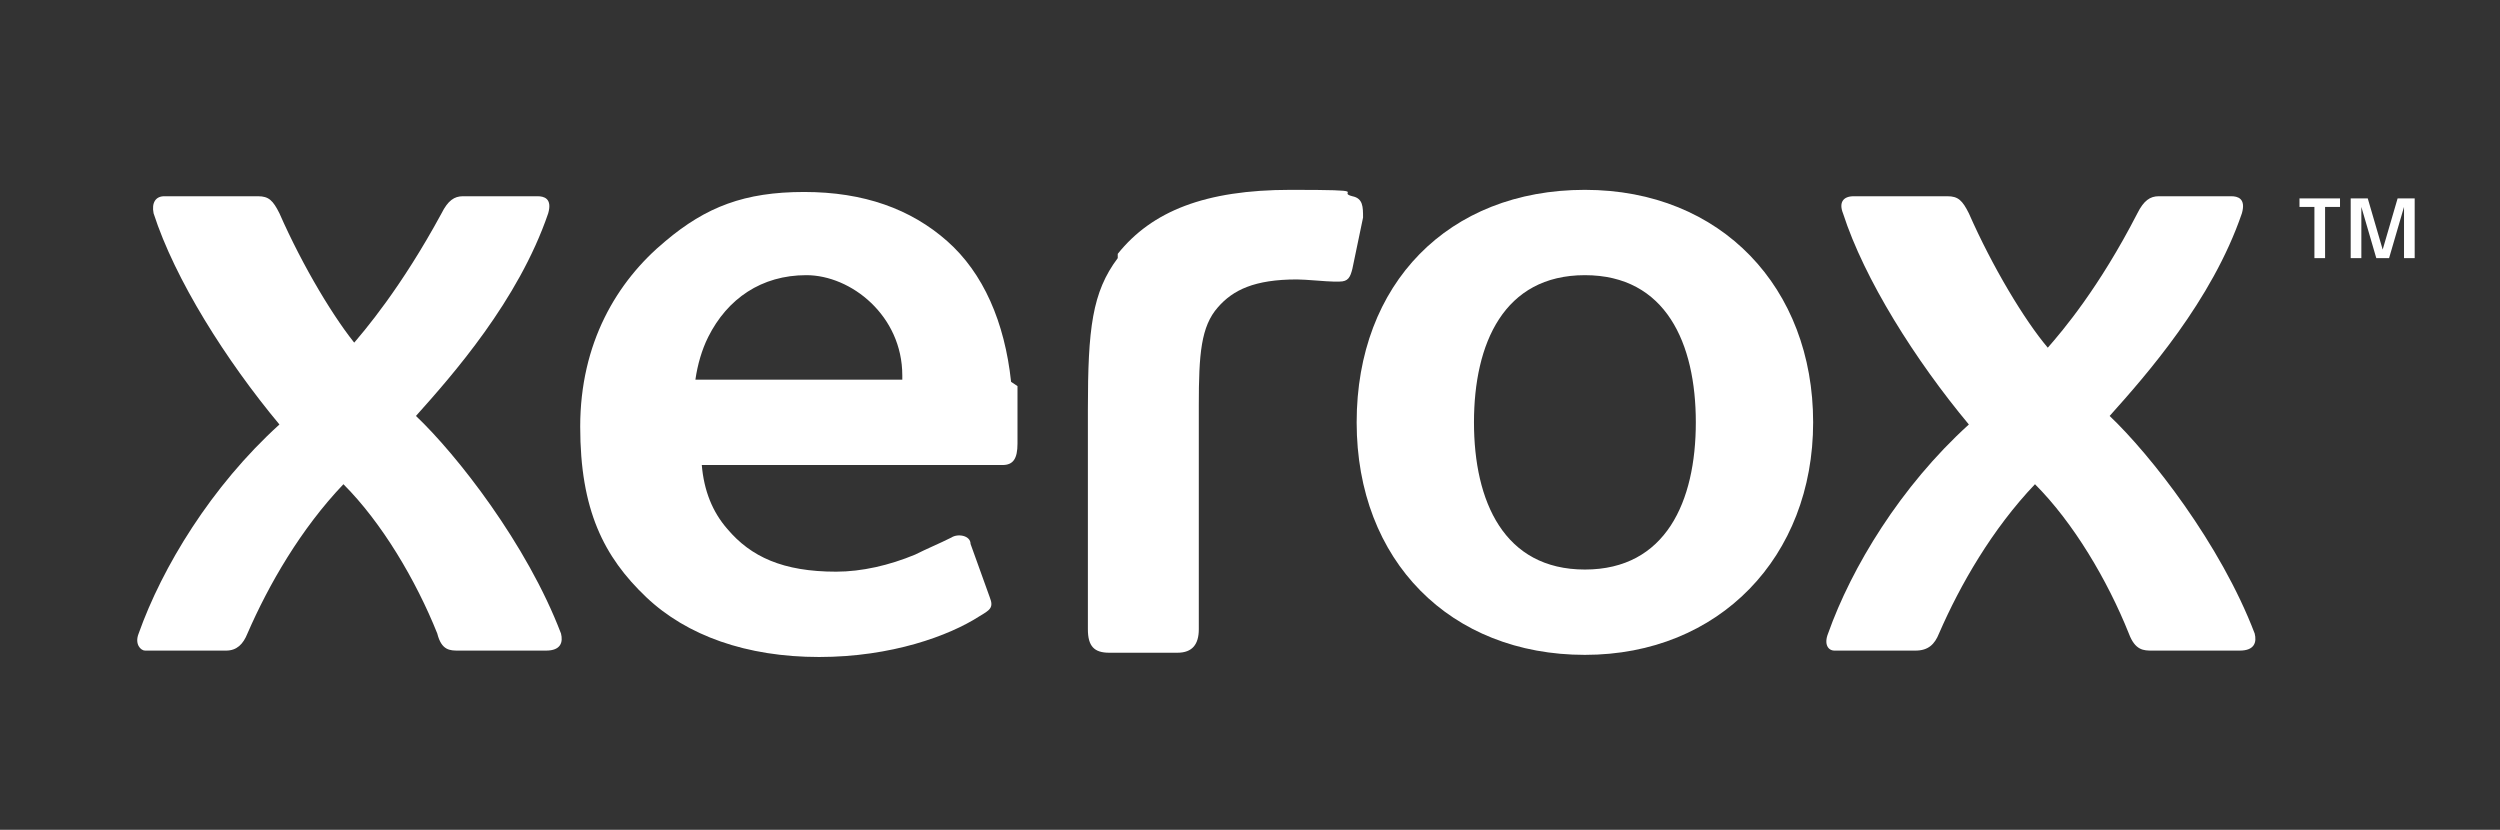
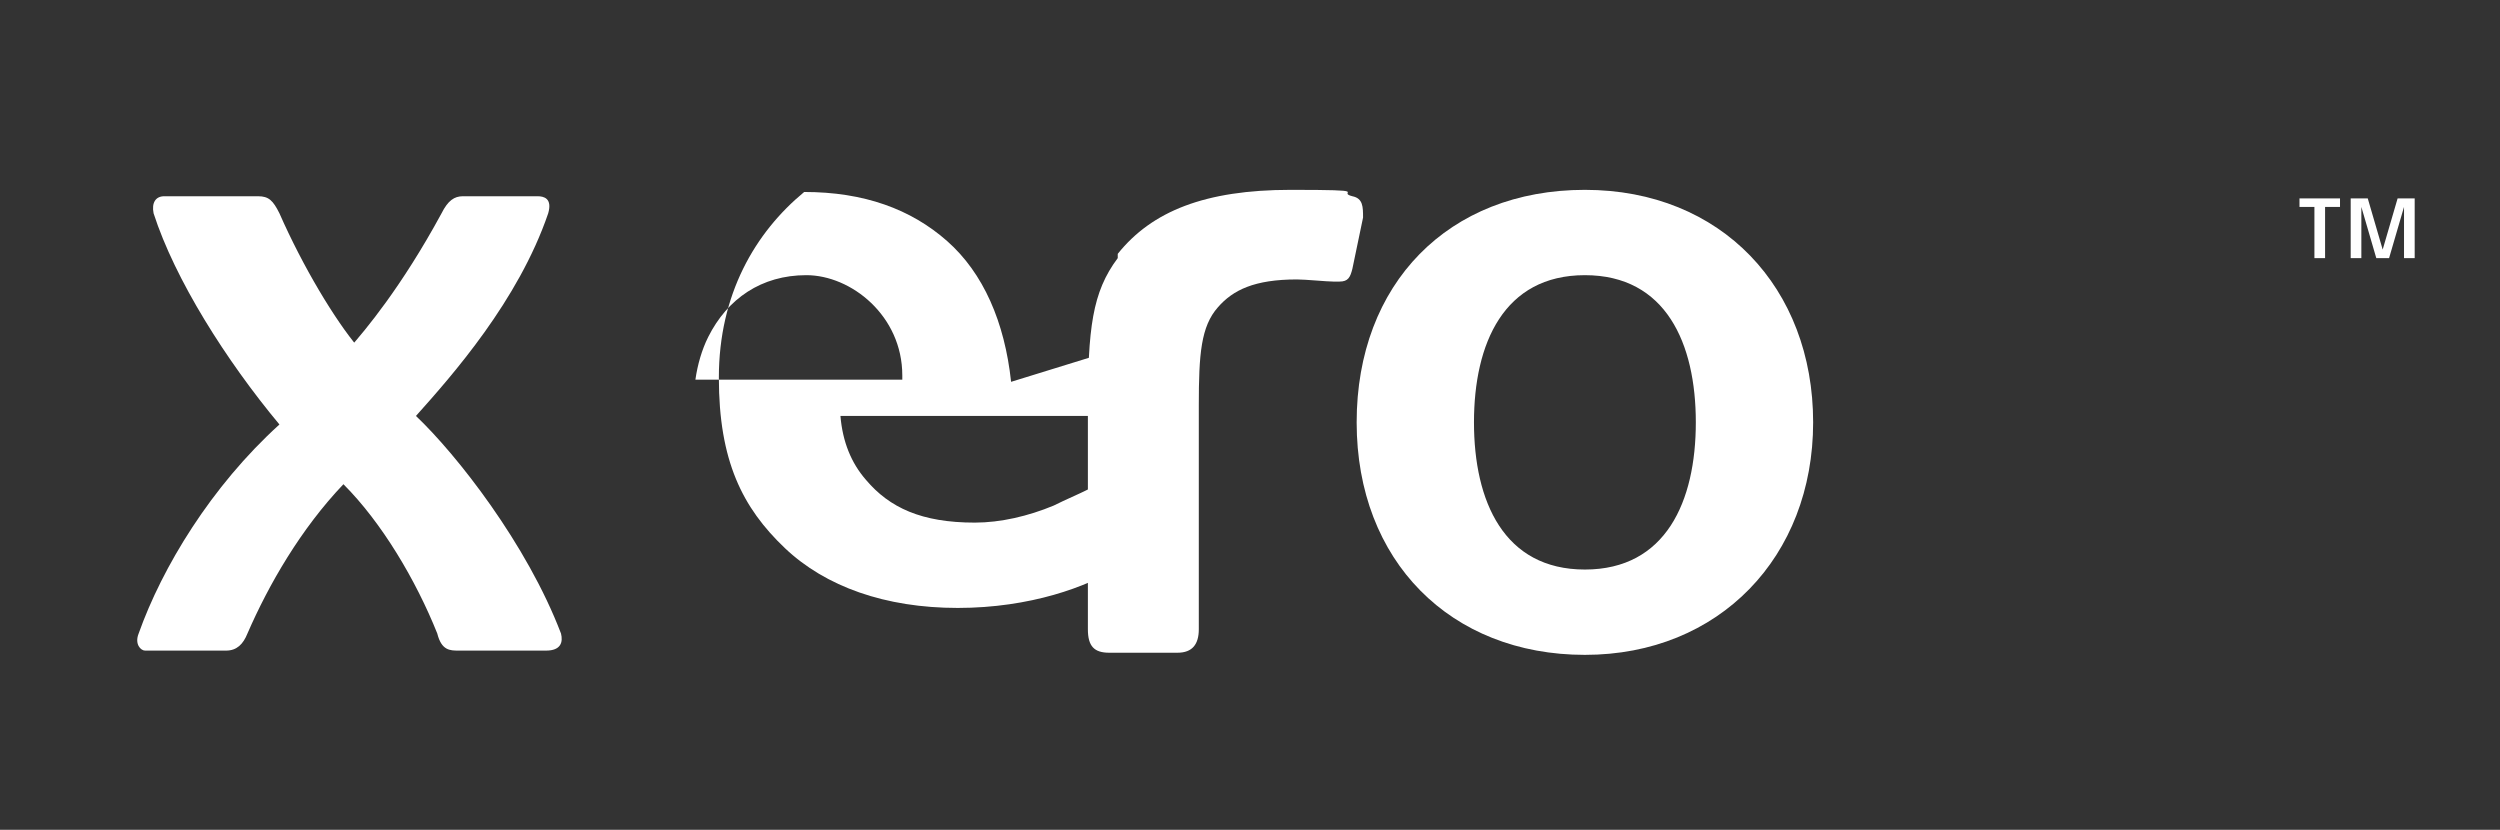
<svg xmlns="http://www.w3.org/2000/svg" version="1.1" viewBox="0 0 117.2 38.9">
  <rect x="0" y="0" width="117.2" height="38.9" fill="#333333" stroke="none" />
  <defs>
    <style>
      .cls-1 {
        fill: #fff;
      }
    </style>
  </defs>
  <g>
    <g id="Capa_1">
      <g>
        <path class="cls-1" d="M108.5,9.7h-.7v-.4h1.9v.4h-.7v2.4h-.5s0-2.4,0-2.4ZM110.2,9.3h.8l.7,2.4h0l.7-2.4h.8v2.8h-.5v-2.4h0l-.7,2.4h-.6l-.7-2.4h0v2.4h-.5v-2.8h0Z" />
        <g>
          <path class="cls-1" d="M79.5,19.8c0-3.7-1.4-6.9-5.2-6.9s-5.2,3.2-5.2,6.9,1.4,6.9,5.2,6.9,5.2-3.2,5.2-6.9M85,19.8c0,6.3-4.4,10.9-10.7,10.9s-10.7-4.4-10.7-10.9,4.3-10.9,10.7-10.9,10.7,4.6,10.7,10.9" />
-           <path class="cls-1" d="M42.3,17.8h-9.7c.1-.7.3-1.4.6-2,.9-1.8,2.5-2.9,4.6-2.9s4.5,1.9,4.5,4.7h0ZM47.4,17.9c-.3-2.8-1.3-5.1-3-6.6-1.7-1.5-3.9-2.3-6.7-2.3s-4.6.7-6.5,2.3c-2.3,1.9-4,4.8-4,8.7s1.1,6.1,3.1,8c1.9,1.8,4.7,2.8,8.1,2.8s6.1-1,7.5-1.9c.5-.3.7-.4.5-.9l-.9-2.5c0-.4-.6-.5-.9-.3-.6.3-1.1.5-1.7.8-1.2.5-2.5.8-3.7.8-2.5,0-4-.7-5.1-2-.7-.8-1.1-1.8-1.2-3h14.1c.5,0,.7-.3.7-1v-1c0-.5,0-1.3,0-1.7" />
+           <path class="cls-1" d="M42.3,17.8h-9.7c.1-.7.3-1.4.6-2,.9-1.8,2.5-2.9,4.6-2.9s4.5,1.9,4.5,4.7h0ZM47.4,17.9c-.3-2.8-1.3-5.1-3-6.6-1.7-1.5-3.9-2.3-6.7-2.3c-2.3,1.9-4,4.8-4,8.7s1.1,6.1,3.1,8c1.9,1.8,4.7,2.8,8.1,2.8s6.1-1,7.5-1.9c.5-.3.7-.4.5-.9l-.9-2.5c0-.4-.6-.5-.9-.3-.6.3-1.1.5-1.7.8-1.2.5-2.5.8-3.7.8-2.5,0-4-.7-5.1-2-.7-.8-1.1-1.8-1.2-3h14.1c.5,0,.7-.3.7-1v-1c0-.5,0-1.3,0-1.7" />
          <path class="cls-1" d="M52.4,11.9c1.6-2,4.1-3,8.1-3s2.1.1,2.9.3c.5.1.5.5.5,1l-.5,2.4c-.1.4-.2.6-.6.6s-.2,0-.3,0c-.3,0-1.3-.1-1.7-.1-2,0-3,.5-3.7,1.3-.8.9-.9,2.2-.9,4.6v10.5c0,.7-.3,1.1-1,1.1h-3.2c-.7,0-1-.3-1-1.1v-10.3c0-3.8.2-5.5,1.4-7.1" />
-           <path class="cls-1" d="M96,16.3c.7-.8,2.4-2.8,4.2-6.3.3-.6.6-.8,1-.8h3.4c.3,0,.7.1.5.8-1.4,4.1-4.5,7.6-6.2,9.5,1.9,1.8,5.2,6,6.8,10.2.1.4,0,.8-.7.8h-4.1c-.4,0-.8,0-1.1-.8-1-2.5-2.6-5.2-4.4-7-2,2.1-3.5,4.7-4.5,7-.2.5-.5.8-1.1.8h-3.8c-.3,0-.5-.3-.3-.8,1.1-3.1,3.4-6.9,6.6-9.8-2.5-3-4.9-6.8-5.9-9.9-.2-.5,0-.8.5-.8h4.4c.5,0,.7.2,1,.8,1.1,2.5,2.6,5,3.7,6.3" />
          <path class="cls-1" d="M16.4,16.3c.7-.8,2.4-2.8,4.3-6.3.3-.6.6-.8,1-.8h3.5c.3,0,.7.1.5.8-1.4,4.1-4.5,7.6-6.2,9.5,1.9,1.8,5.2,6,6.8,10.2.1.4,0,.8-.7.8h-4.1c-.4,0-.8,0-1-.8-1-2.5-2.6-5.2-4.4-7-2,2.1-3.5,4.7-4.5,7-.2.5-.5.8-1,.8h-3.8c-.2,0-.5-.3-.3-.8,1.1-3.1,3.4-6.9,6.6-9.8-2.5-3-4.9-6.8-5.9-9.9-.1-.5.1-.8.5-.8h4.4c.5,0,.7.2,1,.8,1.1,2.5,2.6,5,3.7,6.3" />
        </g>
      </g>
    </g>
  </g>
</svg>